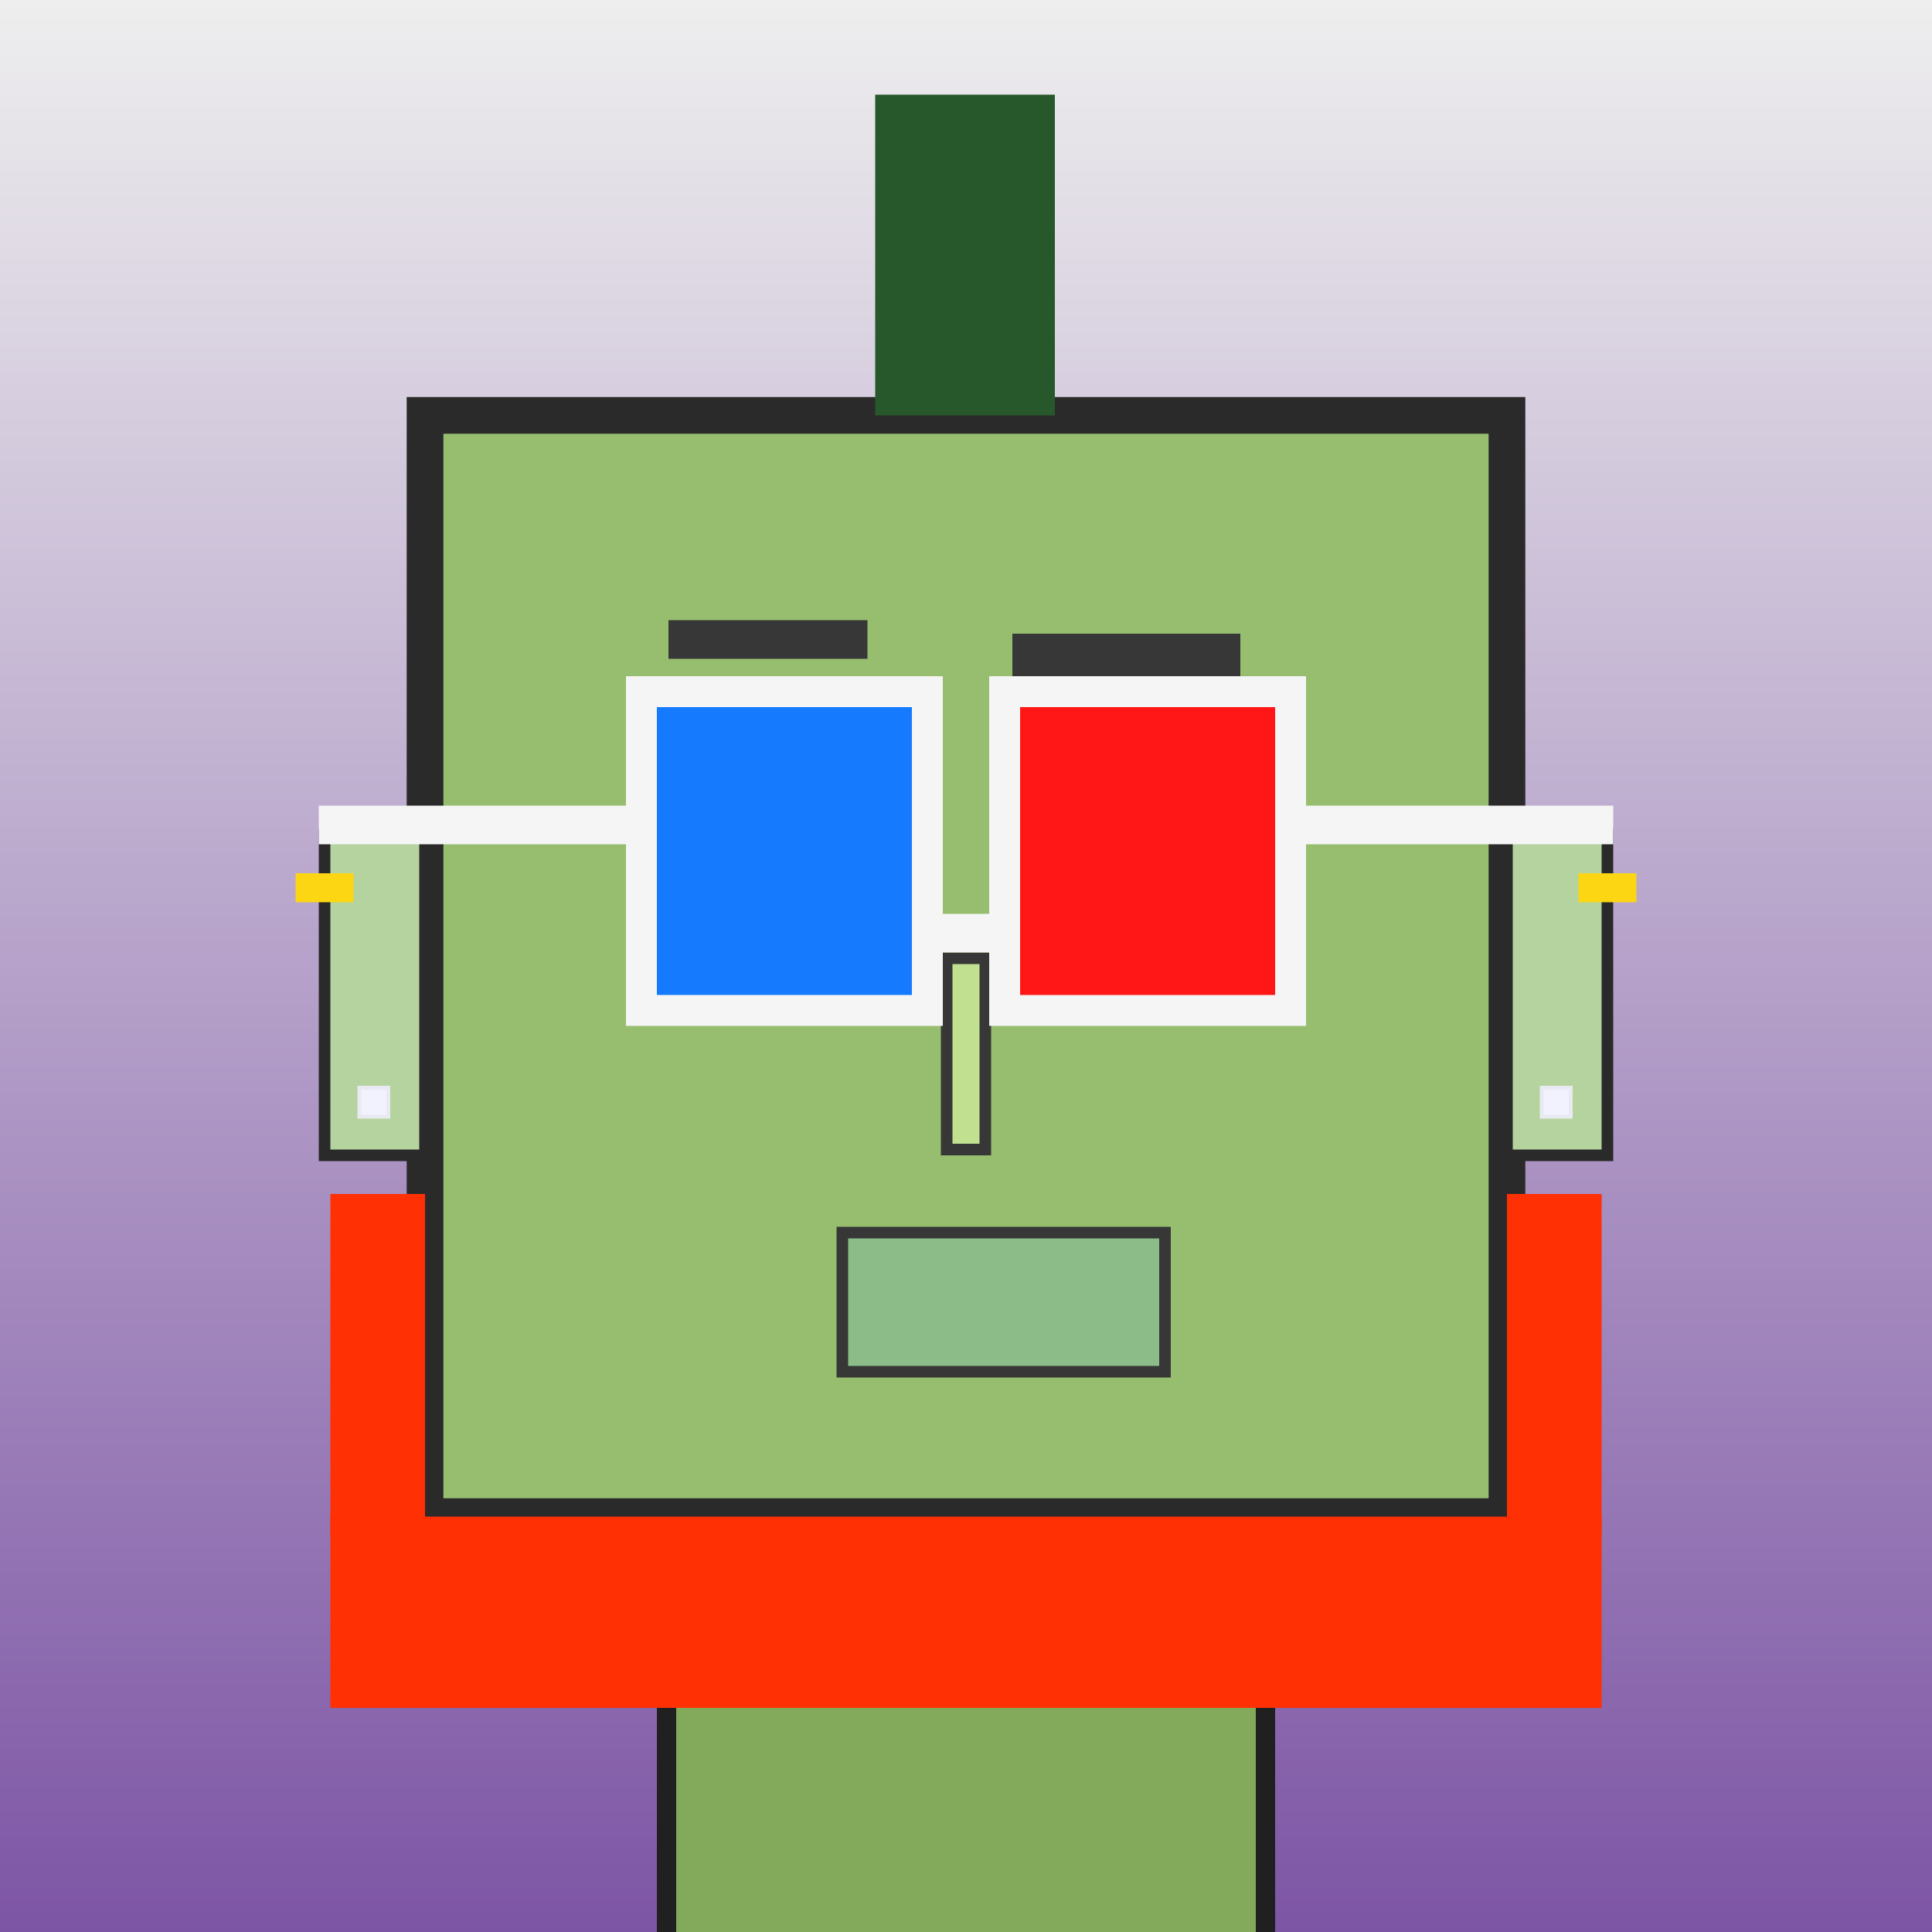
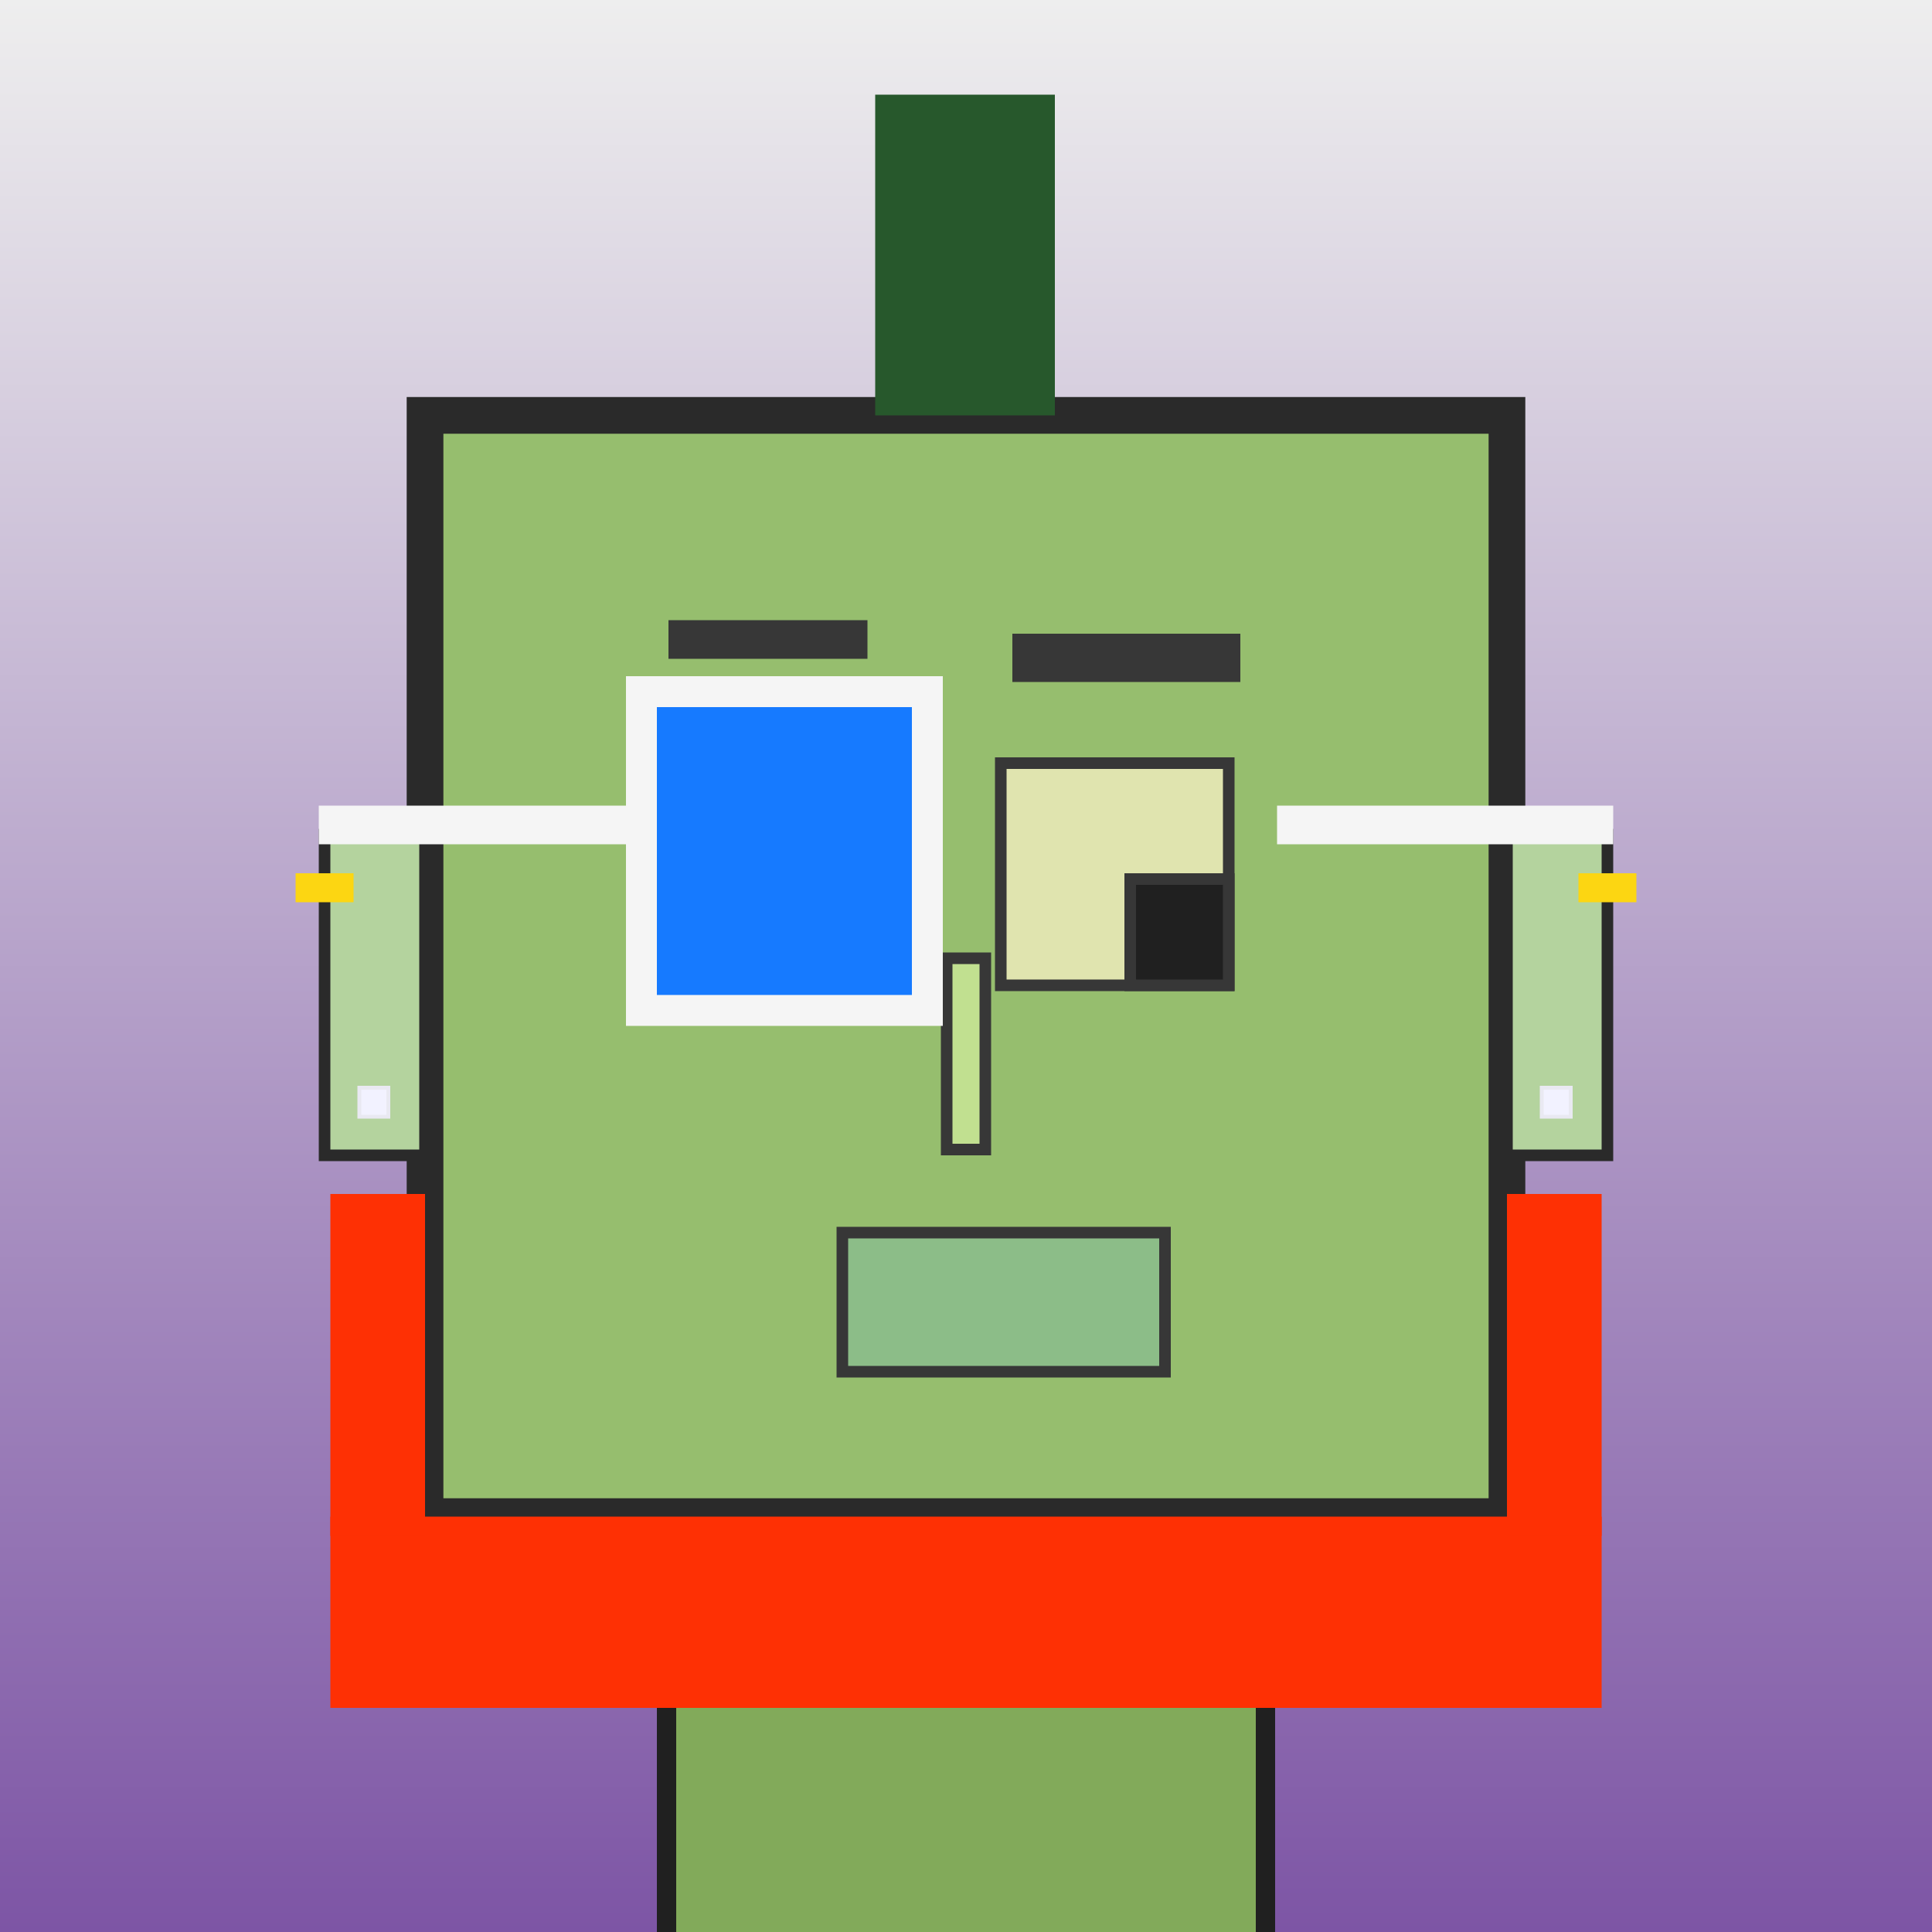
<svg xmlns="http://www.w3.org/2000/svg" viewBox="0 0 1000 1000">
  <defs>
    <linearGradient gradientUnits="userSpaceOnUse" x1="500" y1="0" x2="500" y2="1000" id="bkStyle">
      <stop offset="0" style="stop-color: #eeeeee" />
      <stop offset="1" style="stop-color: rgb(125, 85, 165)" />
    </linearGradient>
  </defs>
  <rect id="background" width="1000" height="1000" style="fill: url(#bkStyle);" onclick="background.style.fill='rgba(0,0,0,0)'" />
  <rect x="345" y="785" width="310" height="225" style="fill: rgb(130, 170, 90); stroke-width: 10px; stroke: rgb(32, 32, 32);" />
  <rect x="220" y="215" width="560" height="570" style="fill: rgb(150, 190, 110); stroke-width: 19px; stroke: rgb(42, 42, 42);" />
  <rect x="375" y="379" width="103" height="125" style="fill: rgb(224, 228, 175); stroke-width: 6px; stroke: rgb(55, 55, 55);" />
  <rect x="518" y="395" width="118" height="115" style="fill: rgb(224, 228, 175); stroke-width: 6px; stroke: rgb(55, 55, 55);" />
  <rect x="433" y="448" width="45" height="56" style="fill: rgb(32,32,32); stroke-width: 6px; stroke: rgb(55,55,55);" />
  <rect x="585" y="455" width="51" height="55" style="fill: rgb(32,32,32); stroke-width: 6px; stroke: rgb(55,55,55);" />
  <rect x="490" y="496" width="20" height="99" style="fill: rgb(193, 224, 144); stroke-width: 6px; stroke: rgb(55, 55, 55);" />
  <rect x="168" y="432" width="52" height="166" style="fill: rgb(180, 211, 158); stroke-width: 6px; stroke: rgb(42, 42, 42);" />
  <rect x="780" y="432" width="52" height="166" style="fill: rgb(180, 211, 158); stroke-width: 6px; stroke: rgb(42, 42, 42);" />
  <rect x="346" y="321" width="103" height="20" style="fill: rgb(55, 55, 55); stroke-width: 0px; stroke: rgb(0, 0, 0);" />
  <rect x="524" y="328" width="118" height="25" style="fill: rgb(55, 55, 55); stroke-width: 0px; stroke: rgb(0, 0, 0);" />
  <rect x="436" y="638" width="167" height="72" style="fill: rgb(140, 189, 136); stroke-width: 6px; stroke: rgb(55, 55, 55);" />
-   <rect x="480" y="473" width="40" height="20" style="fill: rgb(245,245,245);" />
  <rect x="332" y="358" width="148" height="165" style="fill: rgb(22,122,255); stroke-width: 16px; stroke: rgb(245,245,245);" />
-   <rect x="520" y="358" width="148" height="165" style="fill: rgb(255,22,22); stroke-width: 16px; stroke: rgb(245,245,245);" />
  <rect x="165" y="417" width="174" height="20" style="fill: rgb(245,245,245);" />
  <rect x="661" y="417" width="174" height="20" style="fill: rgb(245,245,245);" />
  <rect x="453" y="49" width="93" height="166" style="fill: rgb(39, 88, 44); stroke-width: 0px; stroke: rgb(0, 0, 0);" />
  <rect x="186" y="563" width="15" height="15" style="fill: rgb(242,242,255); stroke-width: 2px; stroke: rgb(233,233,242);" />
  <rect x="798" y="563" width="15" height="15" style="fill: rgb(242,242,255); stroke-width: 2px; stroke: rgb(233,233,242);" />
  <rect x="153" y="452" width="30" height="15" style="fill: rgb(252,214,18);" />
  <rect x="817" y="452" width="30" height="15" style="fill: rgb(252,214,18);" />
  <rect x="171" y="785" width="658" height="99" style="fill: rgb(254, 48, 4); stroke-width: 0px; stroke: rgb(0, 0, 0);" />
  <rect x="171" y="618" width="49" height="177" style="fill: rgb(254, 48, 4); stroke-width: 0px; stroke: rgb(0, 0, 0);" />
  <rect x="780" y="618" width="49" height="177" style="fill: rgb(254, 48, 4); stroke-width: 0px; stroke: rgb(0, 0, 0);" />
</svg>